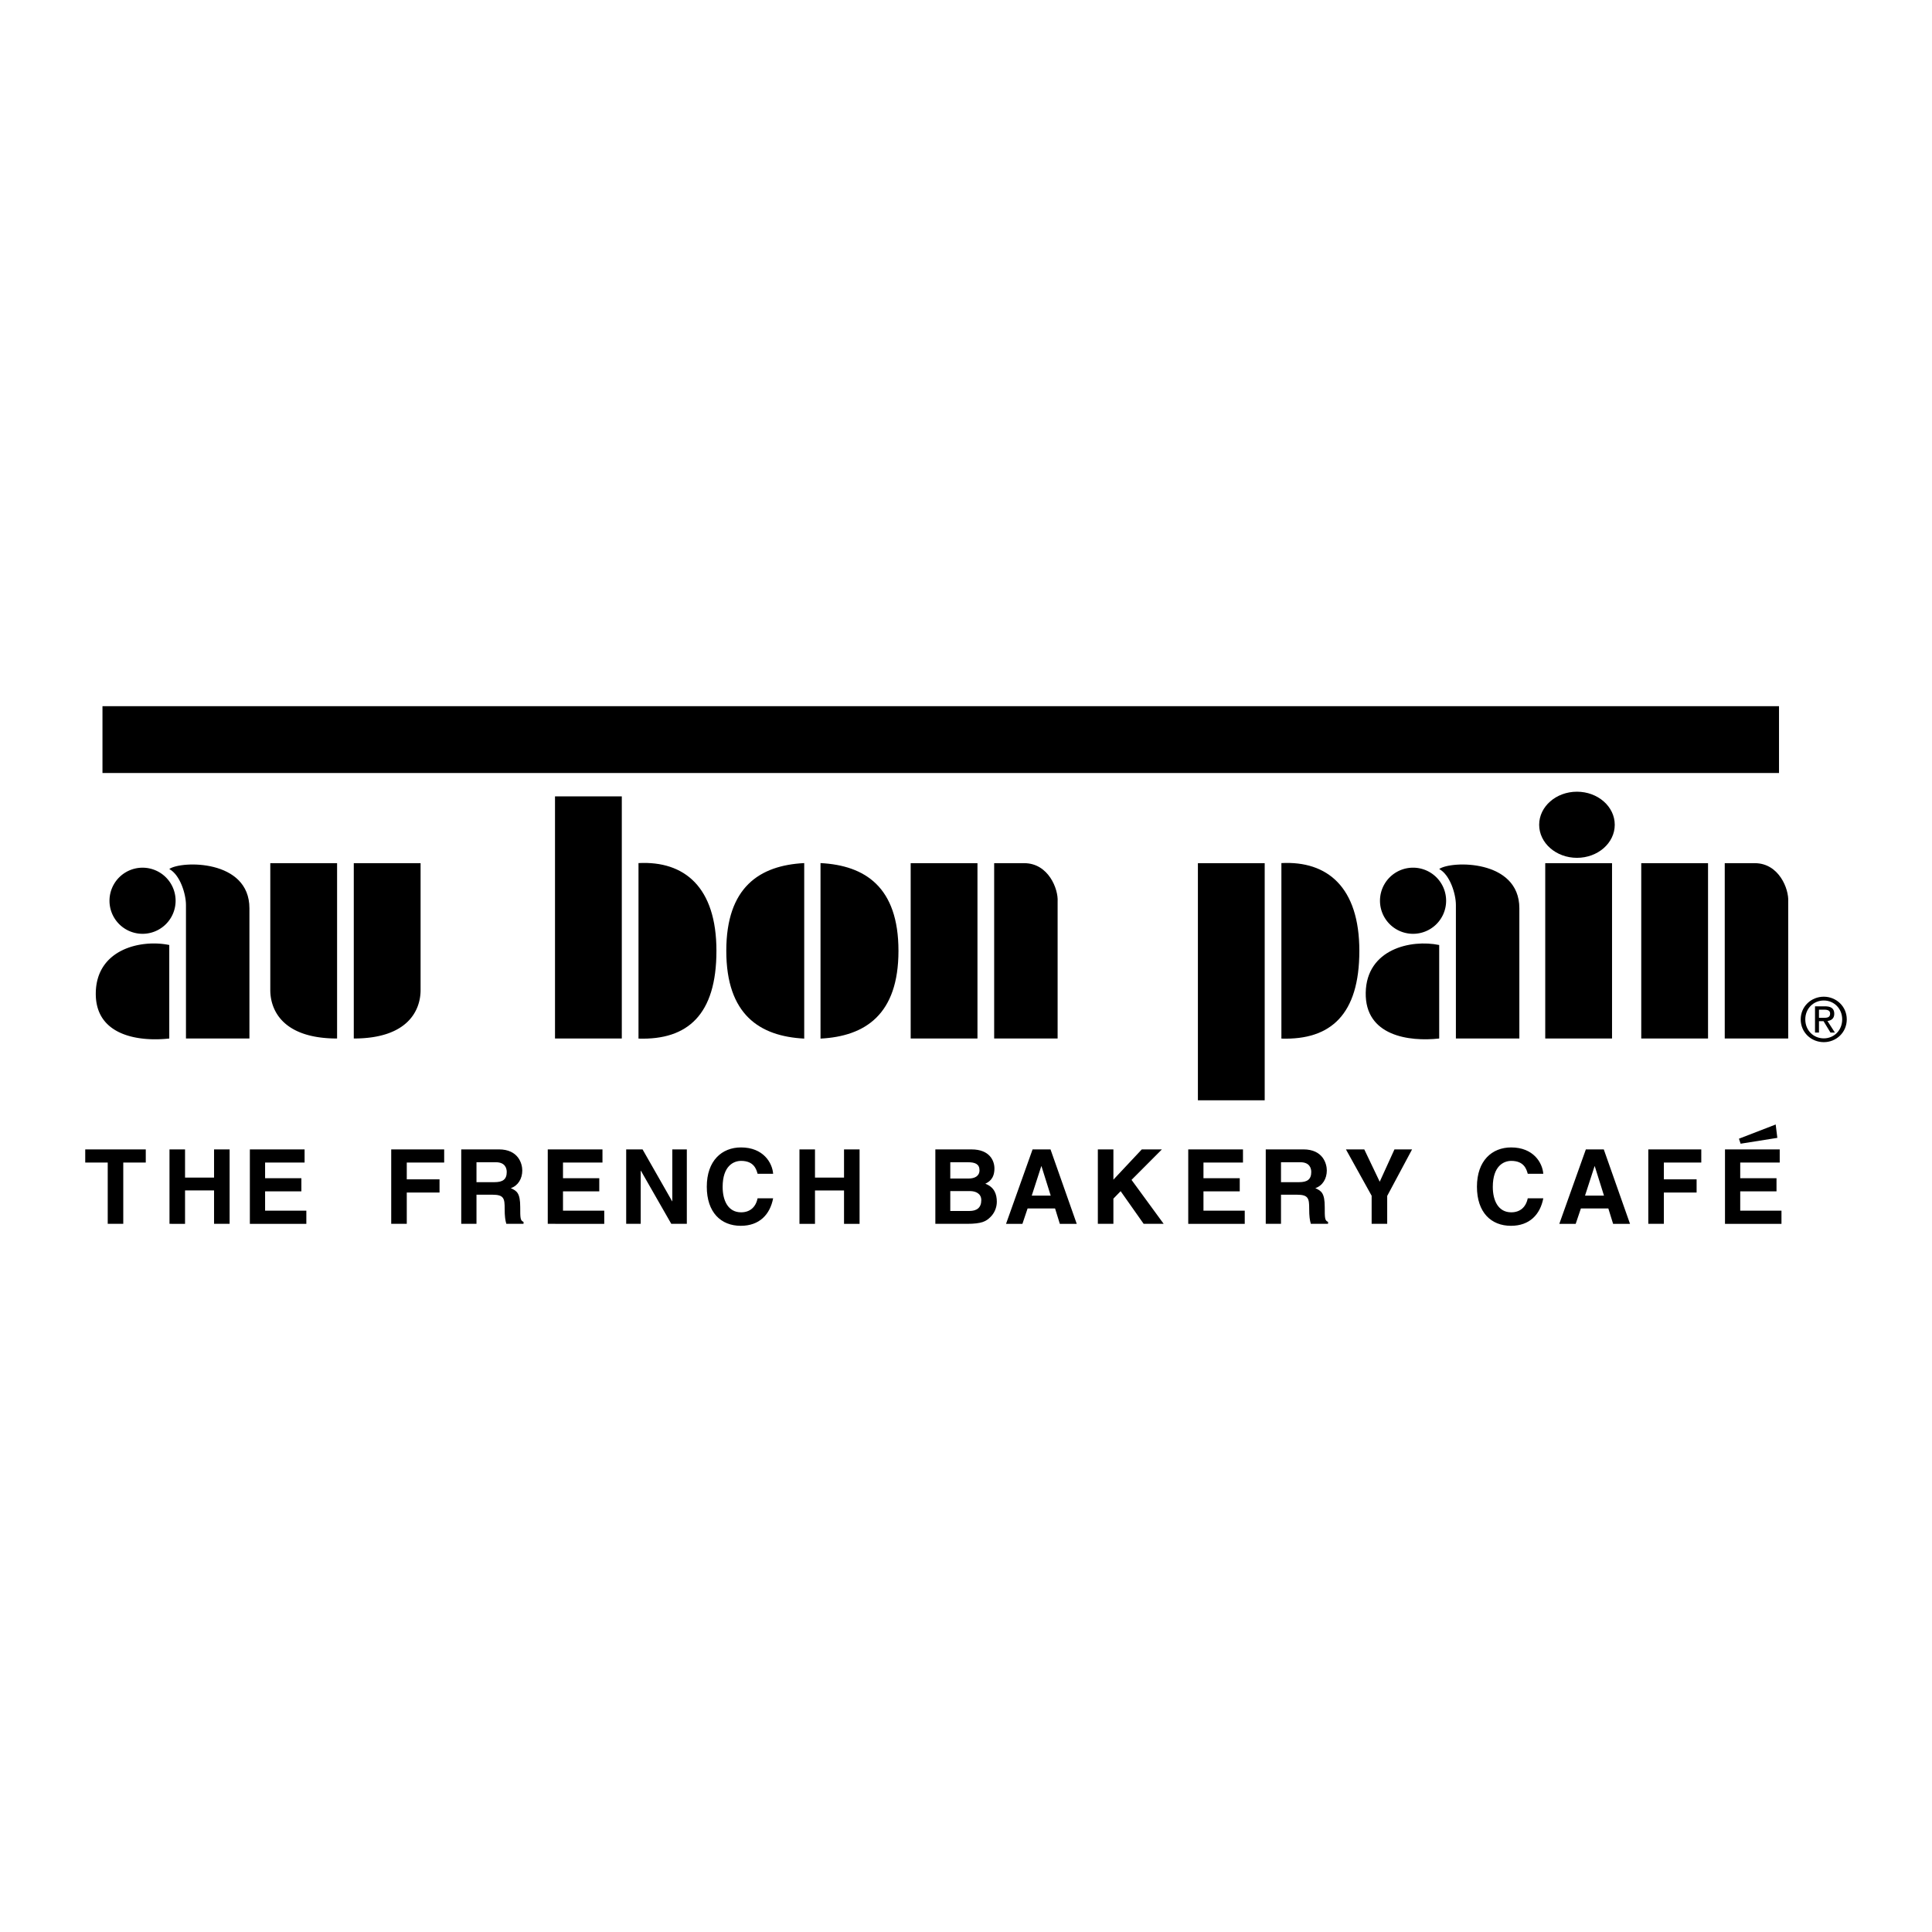
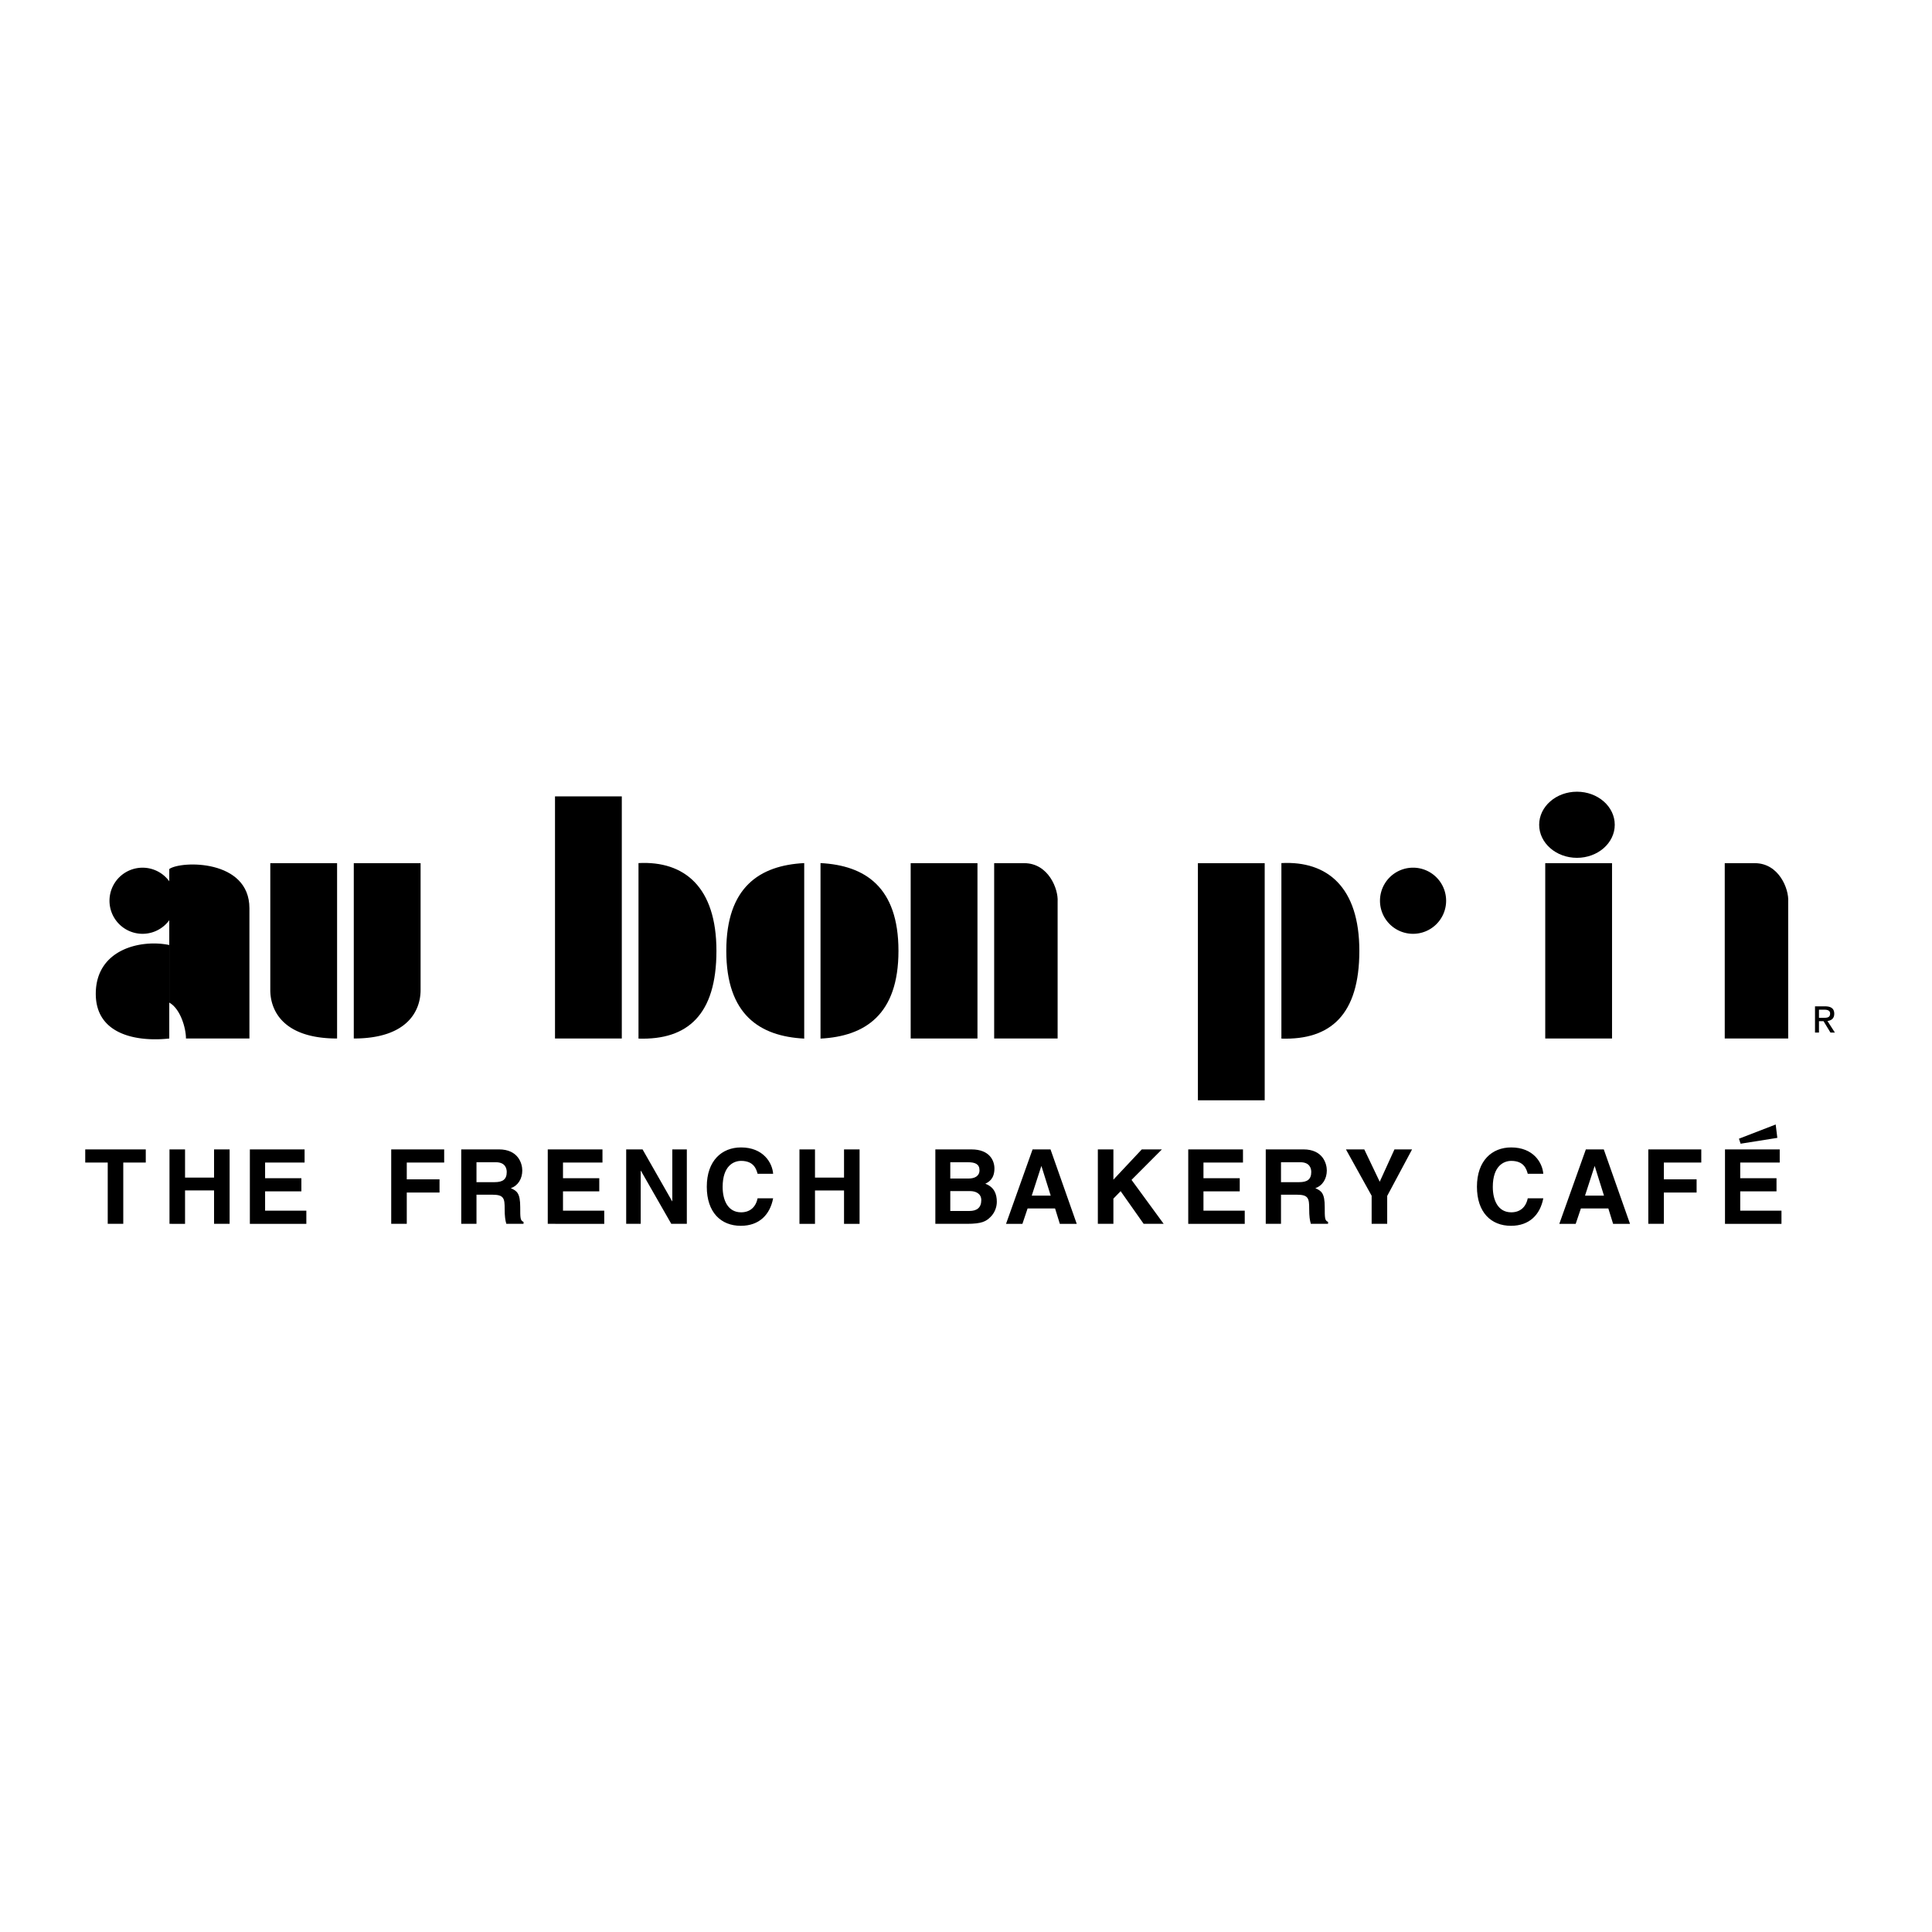
<svg xmlns="http://www.w3.org/2000/svg" width="2500" height="2500" viewBox="0 0 192.756 192.756">
  <path fill="#fff" d="M0 192.756h192.756V0H0v192.756z" />
-   <path d="M10.224 77.123h167.268v-6.665H10.224v6.665z" />
  <path fill-rule="evenodd" clip-rule="evenodd" d="M12.299 122.102h-1.551v-6.114H8.504v-1.312h6.04v1.312h-2.245v6.114zM18.462 118.771v3.331H16.91v-7.426h1.552v2.812h2.894v-2.812h1.553v7.426h-1.553v-3.331h-2.894zM30.389 115.988h-3.94v1.563h3.619v1.312h-3.619v1.926h4.115v1.313h-5.635v-7.426h5.46v1.312zM40.584 122.102h-1.552v-7.426h5.284v1.312h-3.732v1.676h3.268v1.315h-3.268v3.123zM47.537 115.957h1.934c.91 0 1.086.58 1.086.973 0 .734-.393 1.014-1.2 1.014h-1.819v1.252h1.603c1.148 0 1.21.393 1.21 1.406 0 .766.062 1.148.165 1.5h1.717v-.197c-.331-.123-.331-.393-.331-1.479 0-1.387-.331-1.613-.941-1.883.734-.248 1.147-.951 1.147-1.768 0-.641-.362-2.1-2.336-2.1h-3.754v7.426h1.521v-6.144h-.002zM60.109 115.988H56.17v1.563h3.62v1.312h-3.62v1.926h4.116v1.313H54.65v-7.426h5.459v1.312zM67.077 114.676h1.448v7.426h-1.551l-3.03-5.295h-.021v5.295h-1.448v-7.426h1.634l2.948 5.17h.02v-5.17zM75.584 117.105c-.124-.443-.362-1.283-1.645-1.283-.745 0-1.841.498-1.841 2.598 0 1.334.527 2.533 1.841 2.533.858 0 1.458-.486 1.645-1.396h1.551c-.31 1.615-1.365 2.742-3.227 2.742-1.975 0-3.392-1.334-3.392-3.9 0-2.596 1.5-3.92 3.413-3.92 2.224 0 3.124 1.531 3.206 2.627h-1.551v-.001zM81.312 118.771v3.331h-1.55v-7.426h1.55v2.812h2.897v-2.812h1.551v7.426h-1.551v-3.331h-2.897zM93.318 122.102h3.145c1.52 0 1.923-.258 2.347-.672.395-.383.643-.941.643-1.531 0-.734-.238-1.459-1.148-1.799.311-.156.91-.455.91-1.521 0-.766-.466-1.902-2.286-1.902H93.32l1.49 1.281h1.778c.703 0 1.137.188 1.137.797 0 .59-.485.828-1.096.828H94.81v1.252h1.974c.559 0 1.119.248 1.119.898 0 .756-.436 1.086-1.191 1.086H94.81v-4.861l-1.49-1.281v7.425h-.002zM105.265 120.57l.475 1.532h1.686l-2.616-7.426h-1.79l-2.647 7.426h1.634l.516-1.532.415-1.283.951-2.935h.02l.921 2.935h-1.892l-.415 1.283h2.742zM111.084 122.102h-1.552v-7.426h1.552v3.019l2.833-3.019h2.007l-3.031 3.041 3.207 4.385h-1.997l-2.296-3.258-.723.744v2.514zM124.012 115.988h-3.942v1.563h3.62v1.312h-3.62v1.926h4.118v1.313h-5.637v-7.426h5.461v1.312zM127.803 115.957h1.935c.909 0 1.086.58 1.086.973 0 .734-.394 1.014-1.2 1.014h-1.82v1.252h1.603c1.148 0 1.211.393 1.211 1.406 0 .766.062 1.148.165 1.5h1.717v-.197c-.331-.123-.331-.393-.331-1.479 0-1.387-.331-1.613-.941-1.883.735-.248 1.148-.951 1.148-1.768 0-.641-.362-2.1-2.338-2.1h-3.754v7.426h1.521v-6.144h-.002zM138.401 122.102h-1.552v-2.803l-2.565-4.623h1.83l1.541 3.226 1.47-3.226h1.758l-2.482 4.642v2.784zM152.423 117.105c-.124-.443-.362-1.283-1.645-1.283-.744 0-1.841.498-1.841 2.598 0 1.334.527 2.533 1.841 2.533.858 0 1.459-.486 1.645-1.396h1.551c-.31 1.615-1.365 2.742-3.226 2.742-1.977 0-3.393-1.334-3.393-3.9 0-2.596 1.499-3.92 3.412-3.92 2.224 0 3.124 1.531 3.206 2.627h-1.55v-.001zM160.465 120.57l.475 1.532h1.687l-2.617-7.426h-1.789l-2.648 7.426h1.635l.517-1.532.413-1.283.952-2.935h.019l.921 2.935h-1.892l-.413 1.283h2.74zM166.004 122.102h-1.552v-7.426h5.285v1.312h-3.733v1.676h3.267v1.315h-3.267v3.123zM177.563 115.988h-3.94v1.563h3.62v1.312h-3.62v1.926h4.115v1.313h-5.635v-7.426h5.46v1.312z" />
  <path d="M55.373 103.611h6.664V79.455h-6.664v24.156zM90.859 103.611h6.663V86.119h-6.663v17.492z" />
  <path d="M157.334 85.586c2.082 0 3.77-1.477 3.77-3.299 0-1.821-1.688-3.298-3.77-3.298s-3.771 1.478-3.771 3.298c0 1.822 1.689 3.299 3.771 3.299zM63.703 103.621c4.915.158 7.776-2.398 7.776-8.755 0-6.357-3.195-8.998-7.776-8.756v17.511zM81.863 103.621c4.457-.23 7.777-2.398 7.777-8.755 0-6.357-3.32-8.525-7.777-8.756v17.511zM80.237 103.621c-4.456-.23-7.775-2.398-7.775-8.755 0-6.357 3.32-8.525 7.775-8.756v17.511zM99.188 86.119v17.493h6.331v-13.66c.084-1.25-.916-3.833-3.331-3.833h-3z" fill-rule="evenodd" clip-rule="evenodd" />
-   <path d="M163.748 103.611h6.663V86.119h-6.663v17.492z" />
  <path d="M172.078 86.119v17.493h6.331v-13.66c.083-1.25-.917-3.833-3.332-3.833h-2.999z" fill-rule="evenodd" clip-rule="evenodd" />
  <path d="M154.169 103.611h6.664V86.119h-6.664v17.492zM119.515 109.777h6.664V86.12h-6.664v23.657z" />
  <path d="M41.962 86.119v12.663c0 1.916-1.167 4.83-6.665 4.83V86.119h6.665zM26.967 86.119v12.663c0 1.916 1.166 4.83 6.664 4.83V86.119h-6.664zM140.924 93.166a3.299 3.299 0 1 0-.001-6.597 3.299 3.299 0 0 0 .001 6.597z" fill-rule="evenodd" clip-rule="evenodd" />
-   <path d="M143.589 86.702c1.166-.833 7.997-.999 7.997 3.915v12.995h-6.331V90.284c0-1.083-.583-2.999-1.666-3.582zM143.589 94.283v9.329c-2.999.334-7.414-.25-7.33-4.58.083-4.333 4.498-5.333 7.33-4.749zM181.961 99.82c1.024 0 1.835.811 1.835 1.883 0 1.092-.811 1.895-1.835 1.895-1.038 0-1.847-.803-1.847-1.895 0-1.072.809-1.883 1.847-1.883v-.379c-1.247 0-2.304.961-2.304 2.262 0 1.314 1.057 2.273 2.304 2.273 1.234 0 2.291-.959 2.291-2.273 0-1.301-1.057-2.262-2.291-2.262v.379z" fill-rule="evenodd" clip-rule="evenodd" />
  <path d="M181.48 100.738h.54c.276 0 .57.061.57.383 0 .402-.3.426-.637.426h-.474v.336h.456l.69 1.135h.442l-.742-1.152c.384-.049.678-.252.678-.721 0-.514-.308-.742-.924-.742h-.995v2.615h.395v-2.28h.001zM16.888 94.283v9.329c-2.999.334-7.414-.25-7.331-4.58.083-4.333 4.498-5.333 7.331-4.749zM14.222 93.166a3.298 3.298 0 1 0 0-6.596 3.298 3.298 0 0 0 0 6.596z" fill-rule="evenodd" clip-rule="evenodd" />
-   <path d="M16.888 86.702c1.166-.833 7.997-.999 7.997 3.915v12.995h-6.331V90.284c0-1.083-.583-2.999-1.666-3.582zM127.845 103.621c4.915.158 7.777-2.398 7.777-8.755 0-6.357-3.195-8.998-7.777-8.756v17.511zM173.661 114.107l-.167-.498 3.666-1.418.165 1.334-3.664.582z" fill-rule="evenodd" clip-rule="evenodd" />
+   <path d="M16.888 86.702c1.166-.833 7.997-.999 7.997 3.915v12.995h-6.331c0-1.083-.583-2.999-1.666-3.582zM127.845 103.621c4.915.158 7.777-2.398 7.777-8.755 0-6.357-3.195-8.998-7.777-8.756v17.511zM173.661 114.107l-.167-.498 3.666-1.418.165 1.334-3.664.582z" fill-rule="evenodd" clip-rule="evenodd" />
</svg>